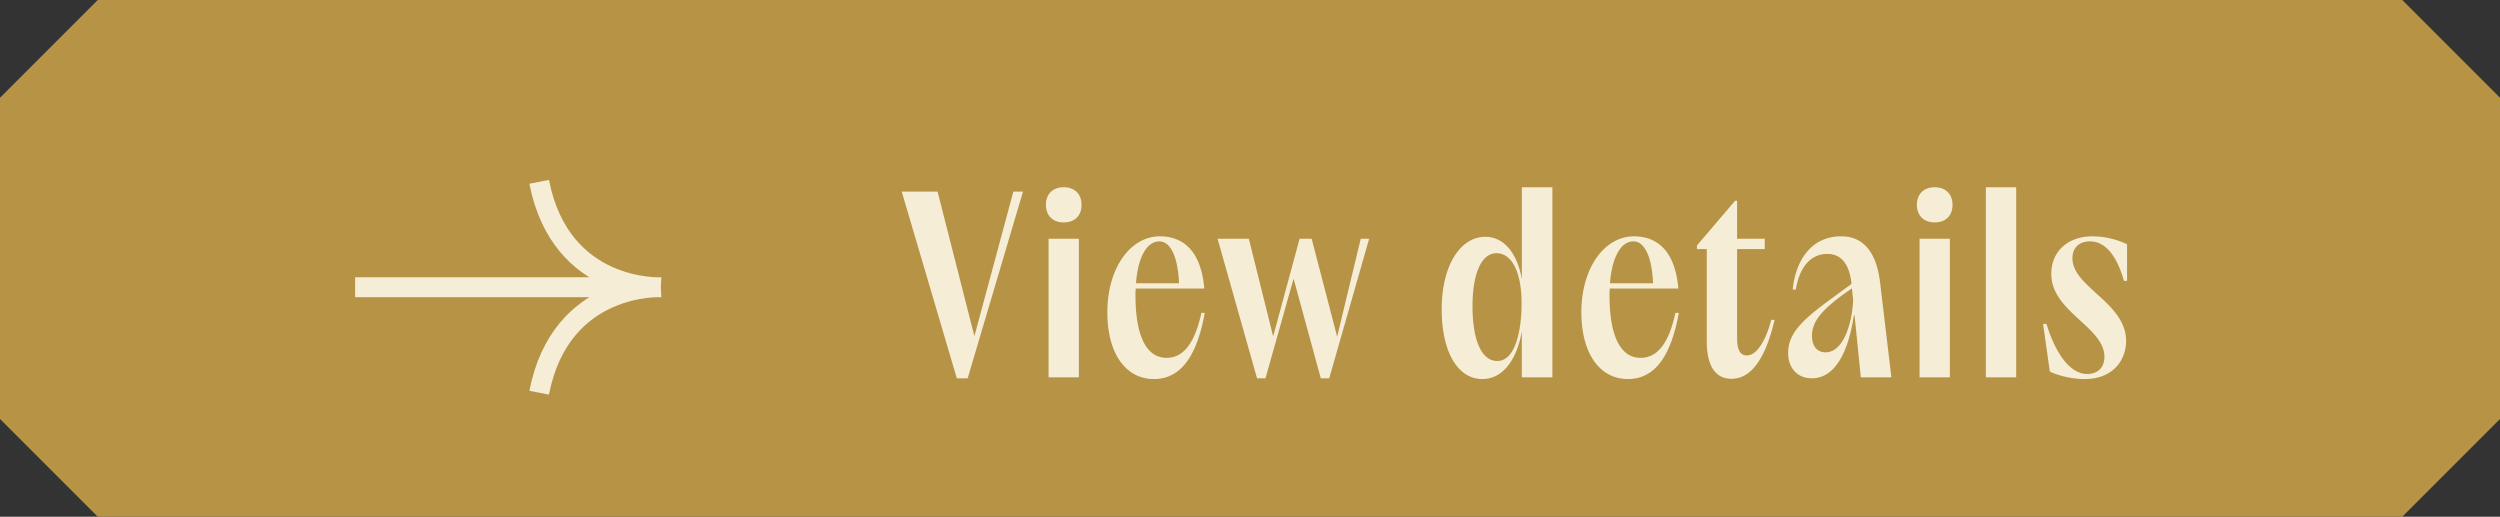
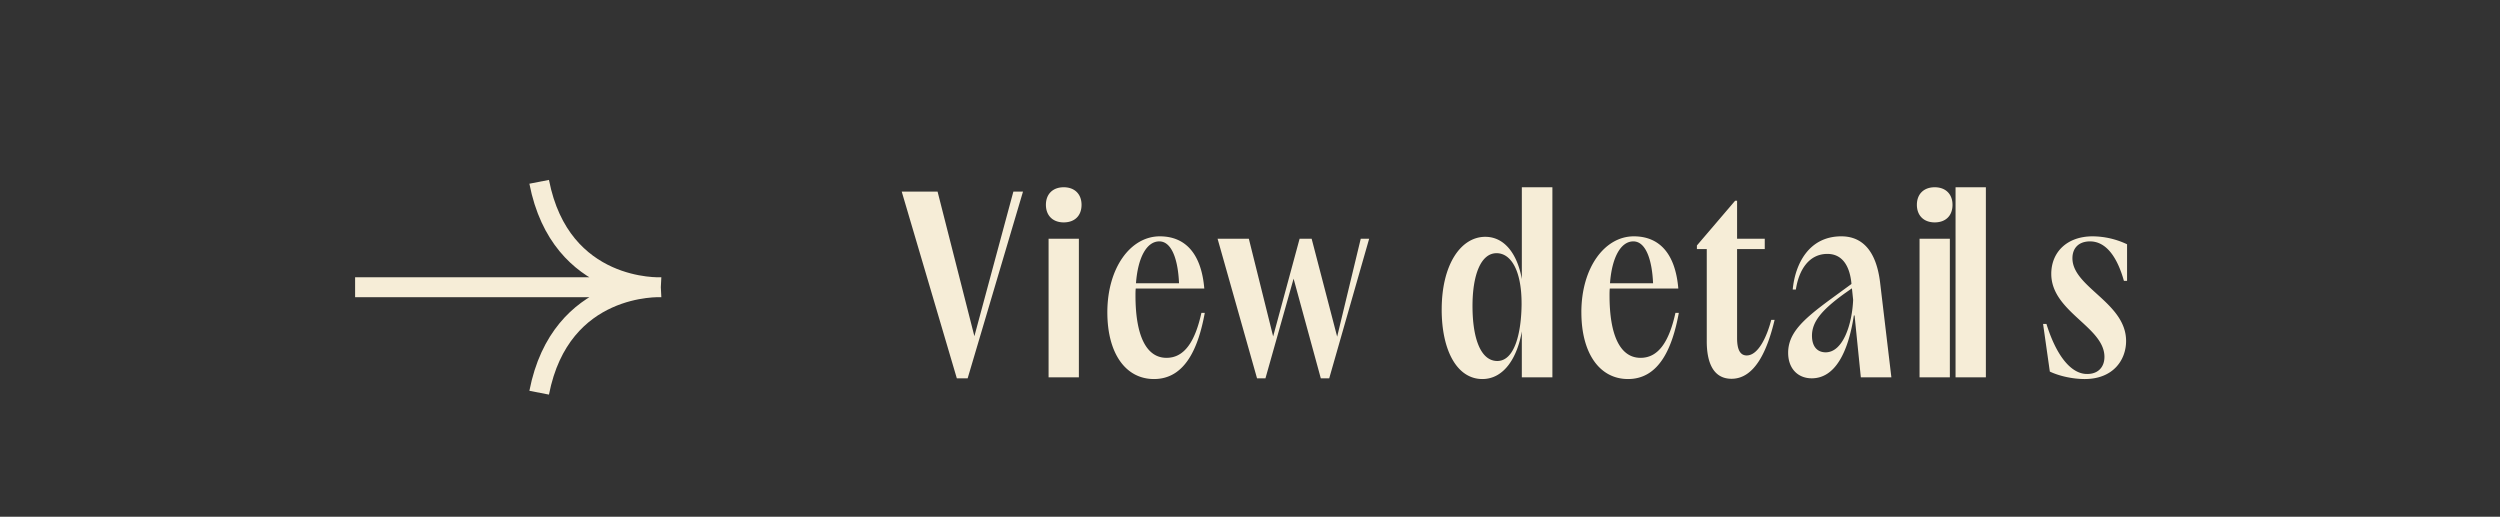
<svg xmlns="http://www.w3.org/2000/svg" viewBox="0 0 145.533 30.082">
  <rect x="0" y="0" width="145.533" height="30.082" fill="#333333" stroke="none" />
-   <path d="M139.842 30.082H5.692L0 24.392v-18.7L5.691 0h134.15l5.692 5.691v18.7l-5.691 5.691z" fill="#b79346" stroke-width="0" />
-   <path d="M52.492 11.153h2.087l2.143 8.418 2.27-8.418h.56l-3.222 10.87h-.63l-3.208-10.87zM60.886 11.923c0-.63.407-1.022 1.036-1.022.645 0 1.038.406 1.038 1.022 0 .63-.393 1.023-1.038 1.023-.643 0-1.036-.407-1.036-1.023zm.155 1.975h1.764v8.068h-1.764v-8.068zM64.462 18.184c0-2.605 1.358-4.426 3.053-4.426 1.513 0 2.423 1.036 2.591 3.04h-3.992c-.014.14-.014.266-.014.406 0 2.311.616 3.627 1.807 3.627 1.05 0 1.667-.965 2.031-2.619h.196c-.364 1.99-1.12 3.853-2.956 3.853-1.667 0-2.716-1.513-2.716-3.881zm4.173-1.694c-.055-1.359-.42-2.438-1.148-2.438s-1.247.925-1.358 2.438h2.506zM70.879 13.898h1.82l1.415 5.687 1.54-5.687h.701l1.485 5.701 1.373-5.701h.49l-2.325 8.125h-.49l-1.584-5.8-1.638 5.8h-.49l-2.297-8.125zM83.926 18.016c0-2.605 1.107-4.23 2.537-4.23 1.175 0 1.89 1.092 2.128 2.465v-5.35h1.779v11.065H88.59v-2.675c-.252 1.471-1.008 2.774-2.297 2.774-1.471 0-2.368-1.653-2.368-4.049zm4.65-.322v-.028c0-1.947-.63-2.927-1.455-2.927-.925 0-1.402 1.289-1.402 3.067 0 1.961.505 3.208 1.444 3.208 1.008 0 1.4-1.625 1.414-3.32zM92.056 18.184c0-2.605 1.359-4.426 3.054-4.426 1.513 0 2.423 1.036 2.59 3.04H93.71c-.014.14-.014.266-.014.406 0 2.311.616 3.627 1.807 3.627 1.05 0 1.667-.965 2.03-2.619h.197c-.364 1.99-1.121 3.853-2.956 3.853-1.667 0-2.717-1.513-2.717-3.881zm4.174-1.694c-.056-1.359-.42-2.438-1.148-2.438s-1.247.925-1.359 2.438h2.507zM99.356 19.795V14.5h-.574v-.21l2.226-2.605h.113v2.213h1.611v.602h-1.611v5.183c0 .673.182 1.009.56 1.009.672 0 1.177-1.093 1.429-2.073h.196c-.406 1.709-1.12 3.431-2.508 3.431-1.05 0-1.457-.924-1.442-2.255zM104.094 20.538c0-1.149.869-1.933 2.381-3.054l1.303-.952v-.029c-.098-1.022-.532-1.722-1.4-1.722-1.051 0-1.654.896-1.835 2.073h-.183c.14-1.485.938-3.096 2.83-3.096 1.219 0 2.031.84 2.255 2.675l.658 5.533h-1.778l-.364-3.6h-.042c-.323 2.116-1.08 3.657-2.452 3.657-.812 0-1.373-.574-1.373-1.485zm2.186-.028c1.008 0 1.54-1.64 1.597-3.054l-.07-.672-.42.294c-1.36.98-1.906 1.667-1.906 2.465 0 .63.309.967.799.967zM111.588 11.923c0-.63.407-1.022 1.037-1.022.644 0 1.037.406 1.037 1.022 0 .63-.393 1.023-1.037 1.023-.644 0-1.037-.407-1.037-1.023zm.155 1.975h1.764v8.068h-1.764v-8.068zM115.604 10.9h1.765v11.066h-1.765V10.901zM119.327 21.63l-.393-2.773h.196c.56 1.806 1.415 2.928 2.381 2.913.617 0 .995-.392.995-.994 0-1.751-3.095-2.62-3.095-4.833 0-1.26.91-2.185 2.409-2.185a4.73 4.73 0 012.003.462v2.129h-.183c-.364-1.303-.994-2.297-1.974-2.297-.659 0-1.023.393-1.023.98 0 1.696 3.124 2.578 3.124 4.819 0 1.093-.743 2.214-2.41 2.214-.686 0-1.47-.168-2.03-.435z" fill="#f6edd7" stroke-width="0" />
+   <path d="M52.492 11.153h2.087l2.143 8.418 2.27-8.418h.56l-3.222 10.87h-.63l-3.208-10.87zM60.886 11.923c0-.63.407-1.022 1.036-1.022.645 0 1.038.406 1.038 1.022 0 .63-.393 1.023-1.038 1.023-.643 0-1.036-.407-1.036-1.023zm.155 1.975h1.764v8.068h-1.764v-8.068zM64.462 18.184c0-2.605 1.358-4.426 3.053-4.426 1.513 0 2.423 1.036 2.591 3.04h-3.992c-.014.14-.014.266-.014.406 0 2.311.616 3.627 1.807 3.627 1.05 0 1.667-.965 2.031-2.619h.196c-.364 1.99-1.12 3.853-2.956 3.853-1.667 0-2.716-1.513-2.716-3.881zm4.173-1.694c-.055-1.359-.42-2.438-1.148-2.438s-1.247.925-1.358 2.438h2.506zM70.879 13.898h1.82l1.415 5.687 1.54-5.687h.701l1.485 5.701 1.373-5.701h.49l-2.325 8.125h-.49l-1.584-5.8-1.638 5.8h-.49l-2.297-8.125zM83.926 18.016c0-2.605 1.107-4.23 2.537-4.23 1.175 0 1.89 1.092 2.128 2.465v-5.35h1.779v11.065H88.59v-2.675c-.252 1.471-1.008 2.774-2.297 2.774-1.471 0-2.368-1.653-2.368-4.049zm4.65-.322v-.028c0-1.947-.63-2.927-1.455-2.927-.925 0-1.402 1.289-1.402 3.067 0 1.961.505 3.208 1.444 3.208 1.008 0 1.4-1.625 1.414-3.32zM92.056 18.184c0-2.605 1.359-4.426 3.054-4.426 1.513 0 2.423 1.036 2.59 3.04H93.71c-.014.14-.014.266-.014.406 0 2.311.616 3.627 1.807 3.627 1.05 0 1.667-.965 2.03-2.619h.197c-.364 1.99-1.121 3.853-2.956 3.853-1.667 0-2.717-1.513-2.717-3.881zm4.174-1.694c-.056-1.359-.42-2.438-1.148-2.438s-1.247.925-1.359 2.438h2.507zM99.356 19.795V14.5h-.574v-.21l2.226-2.605h.113v2.213h1.611v.602h-1.611v5.183c0 .673.182 1.009.56 1.009.672 0 1.177-1.093 1.429-2.073h.196c-.406 1.709-1.12 3.431-2.508 3.431-1.05 0-1.457-.924-1.442-2.255zM104.094 20.538c0-1.149.869-1.933 2.381-3.054l1.303-.952v-.029c-.098-1.022-.532-1.722-1.4-1.722-1.051 0-1.654.896-1.835 2.073h-.183c.14-1.485.938-3.096 2.83-3.096 1.219 0 2.031.84 2.255 2.675l.658 5.533h-1.778l-.364-3.6h-.042c-.323 2.116-1.08 3.657-2.452 3.657-.812 0-1.373-.574-1.373-1.485zm2.186-.028c1.008 0 1.54-1.64 1.597-3.054l-.07-.672-.42.294c-1.36.98-1.906 1.667-1.906 2.465 0 .63.309.967.799.967zM111.588 11.923c0-.63.407-1.022 1.037-1.022.644 0 1.037.406 1.037 1.022 0 .63-.393 1.023-1.037 1.023-.644 0-1.037-.407-1.037-1.023zm.155 1.975h1.764v8.068h-1.764v-8.068zM115.604 10.9v11.066h-1.765V10.901zM119.327 21.63l-.393-2.773h.196c.56 1.806 1.415 2.928 2.381 2.913.617 0 .995-.392.995-.994 0-1.751-3.095-2.62-3.095-4.833 0-1.26.91-2.185 2.409-2.185a4.73 4.73 0 012.003.462v2.129h-.183c-.364-1.303-.994-2.297-1.974-2.297-.659 0-1.023.393-1.023.98 0 1.696 3.124 2.578 3.124 4.819 0 1.093-.743 2.214-2.41 2.214-.686 0-1.47-.168-2.03-.435z" fill="#f6edd7" stroke-width="0" />
  <path fill="none" stroke="#f6edd7" stroke-miterlimit="10" stroke-width="1.161" d="M20.672 16.721h17.797M31.387 10.584c1.252 6.436 7.082 6.137 7.082 6.137M31.387 22.86c1.252-6.437 7.082-6.139 7.082-6.139" />
</svg>